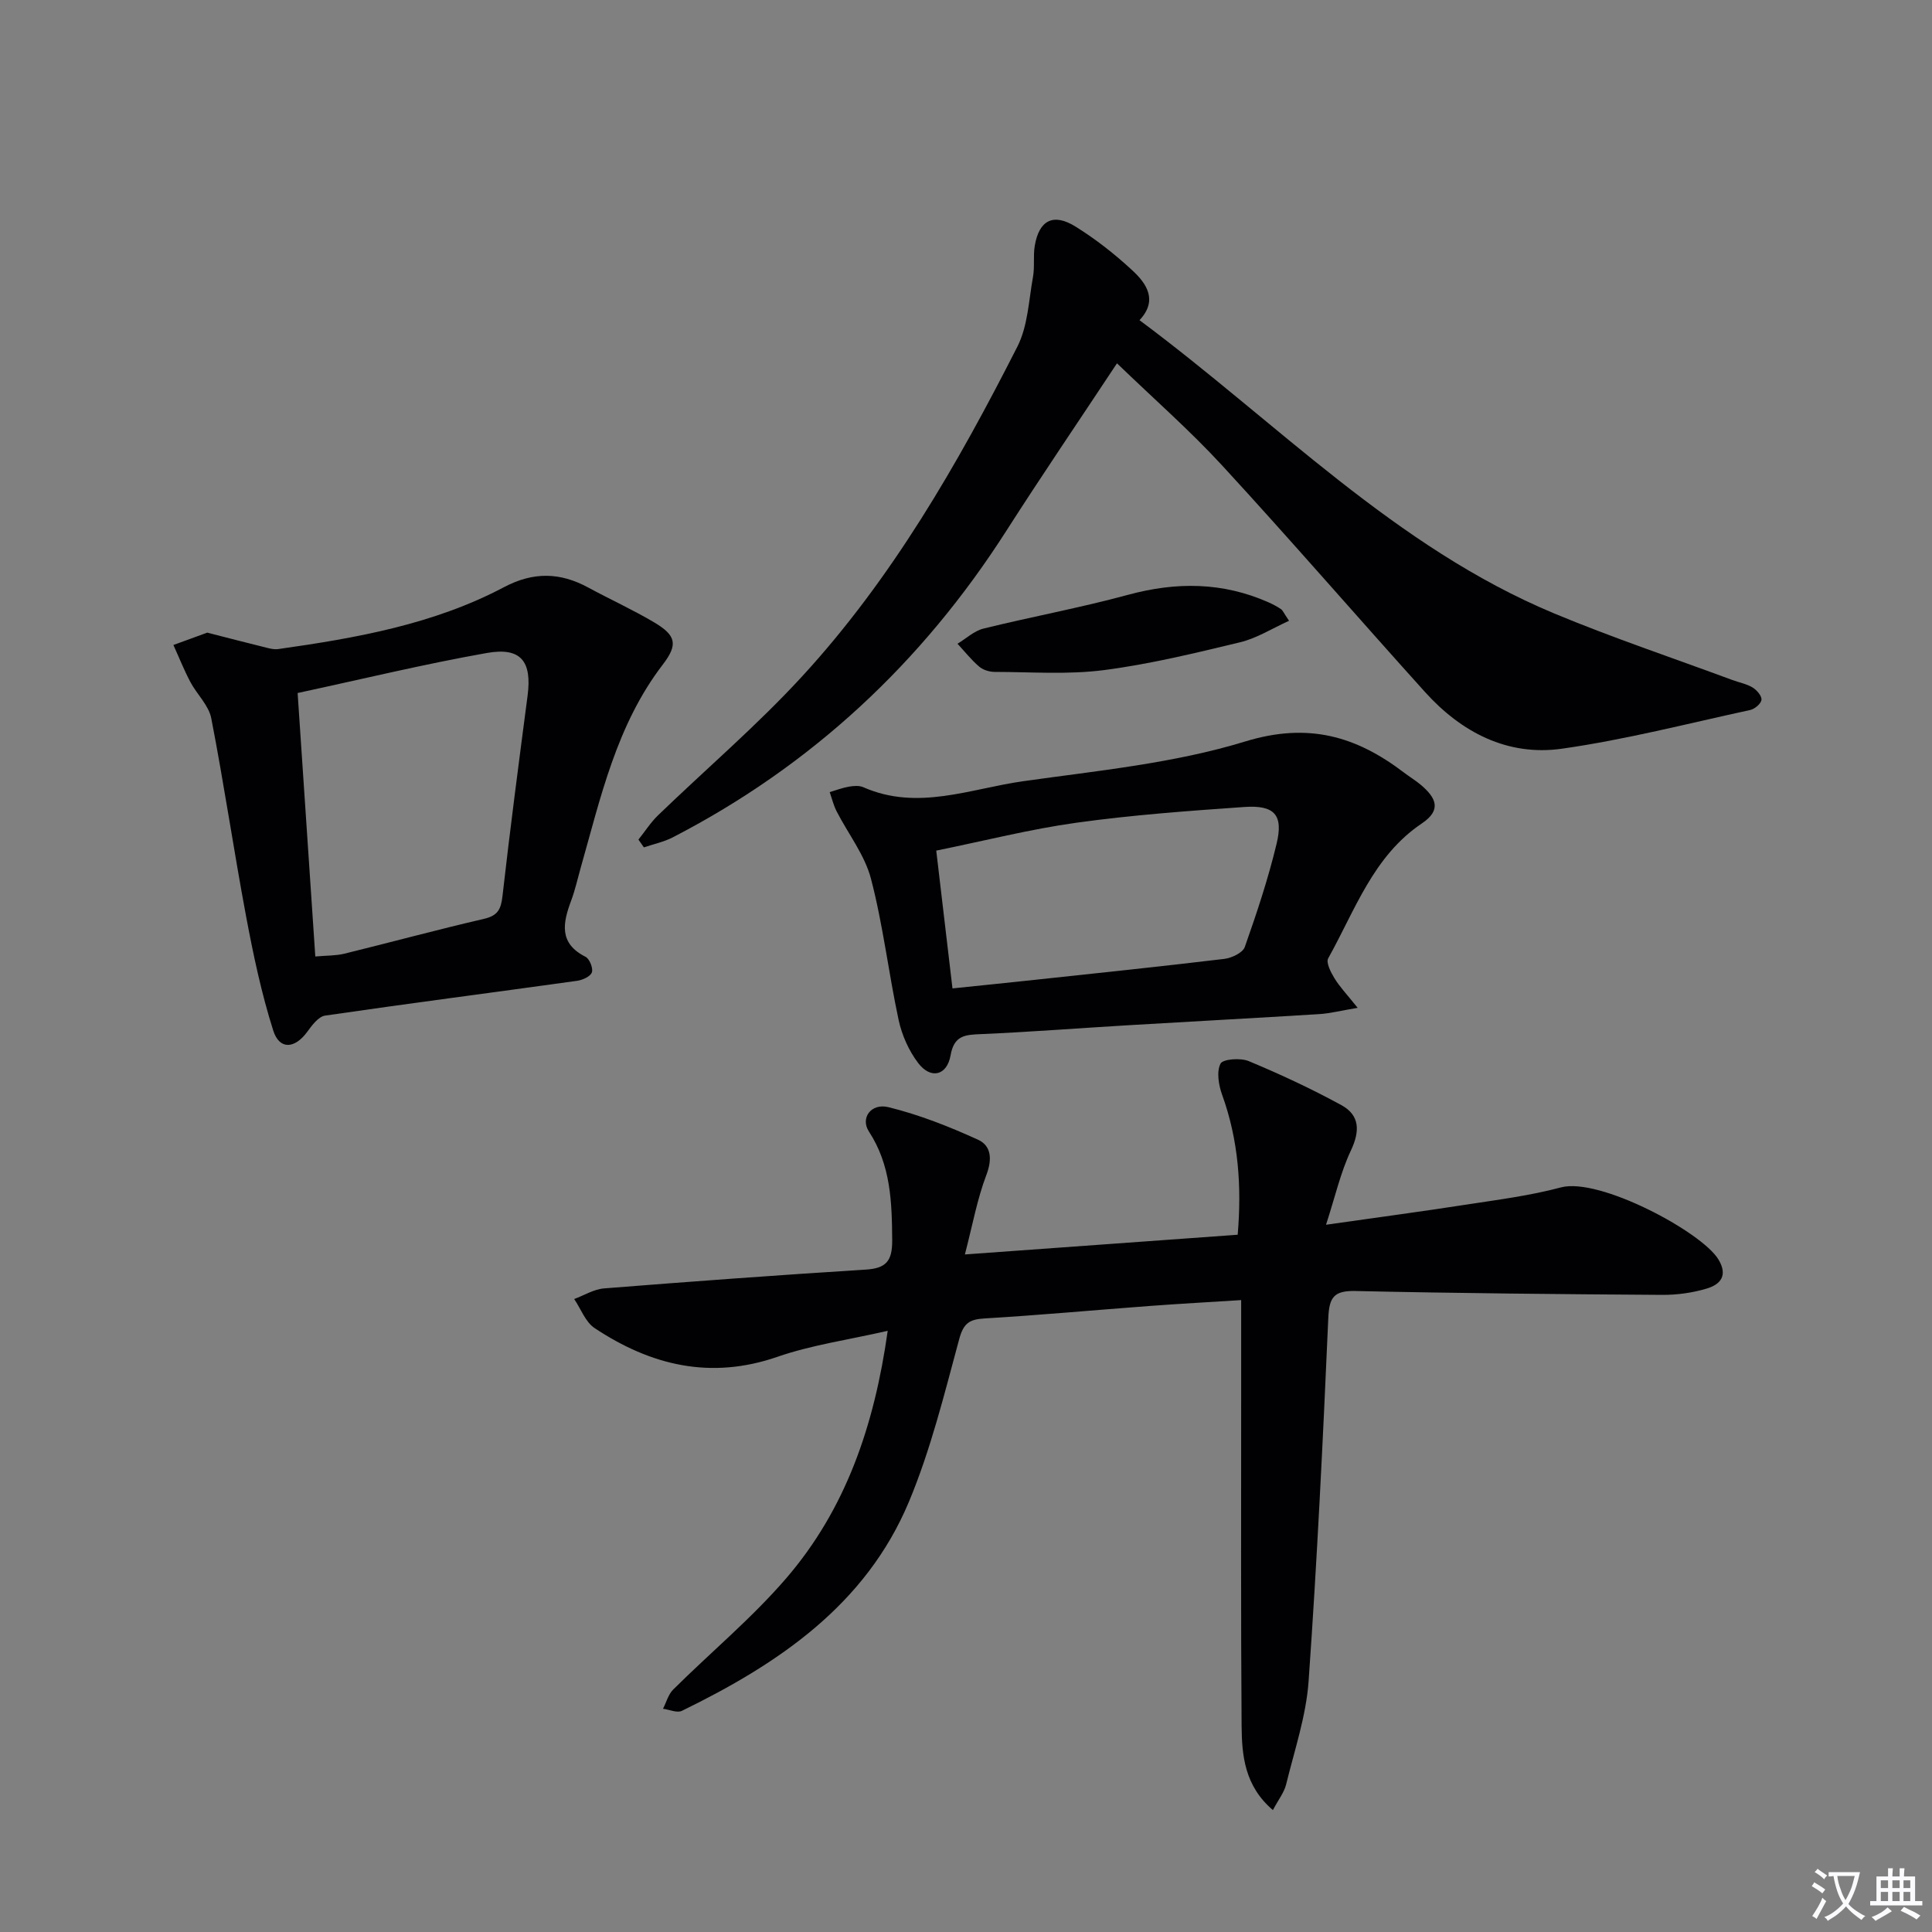
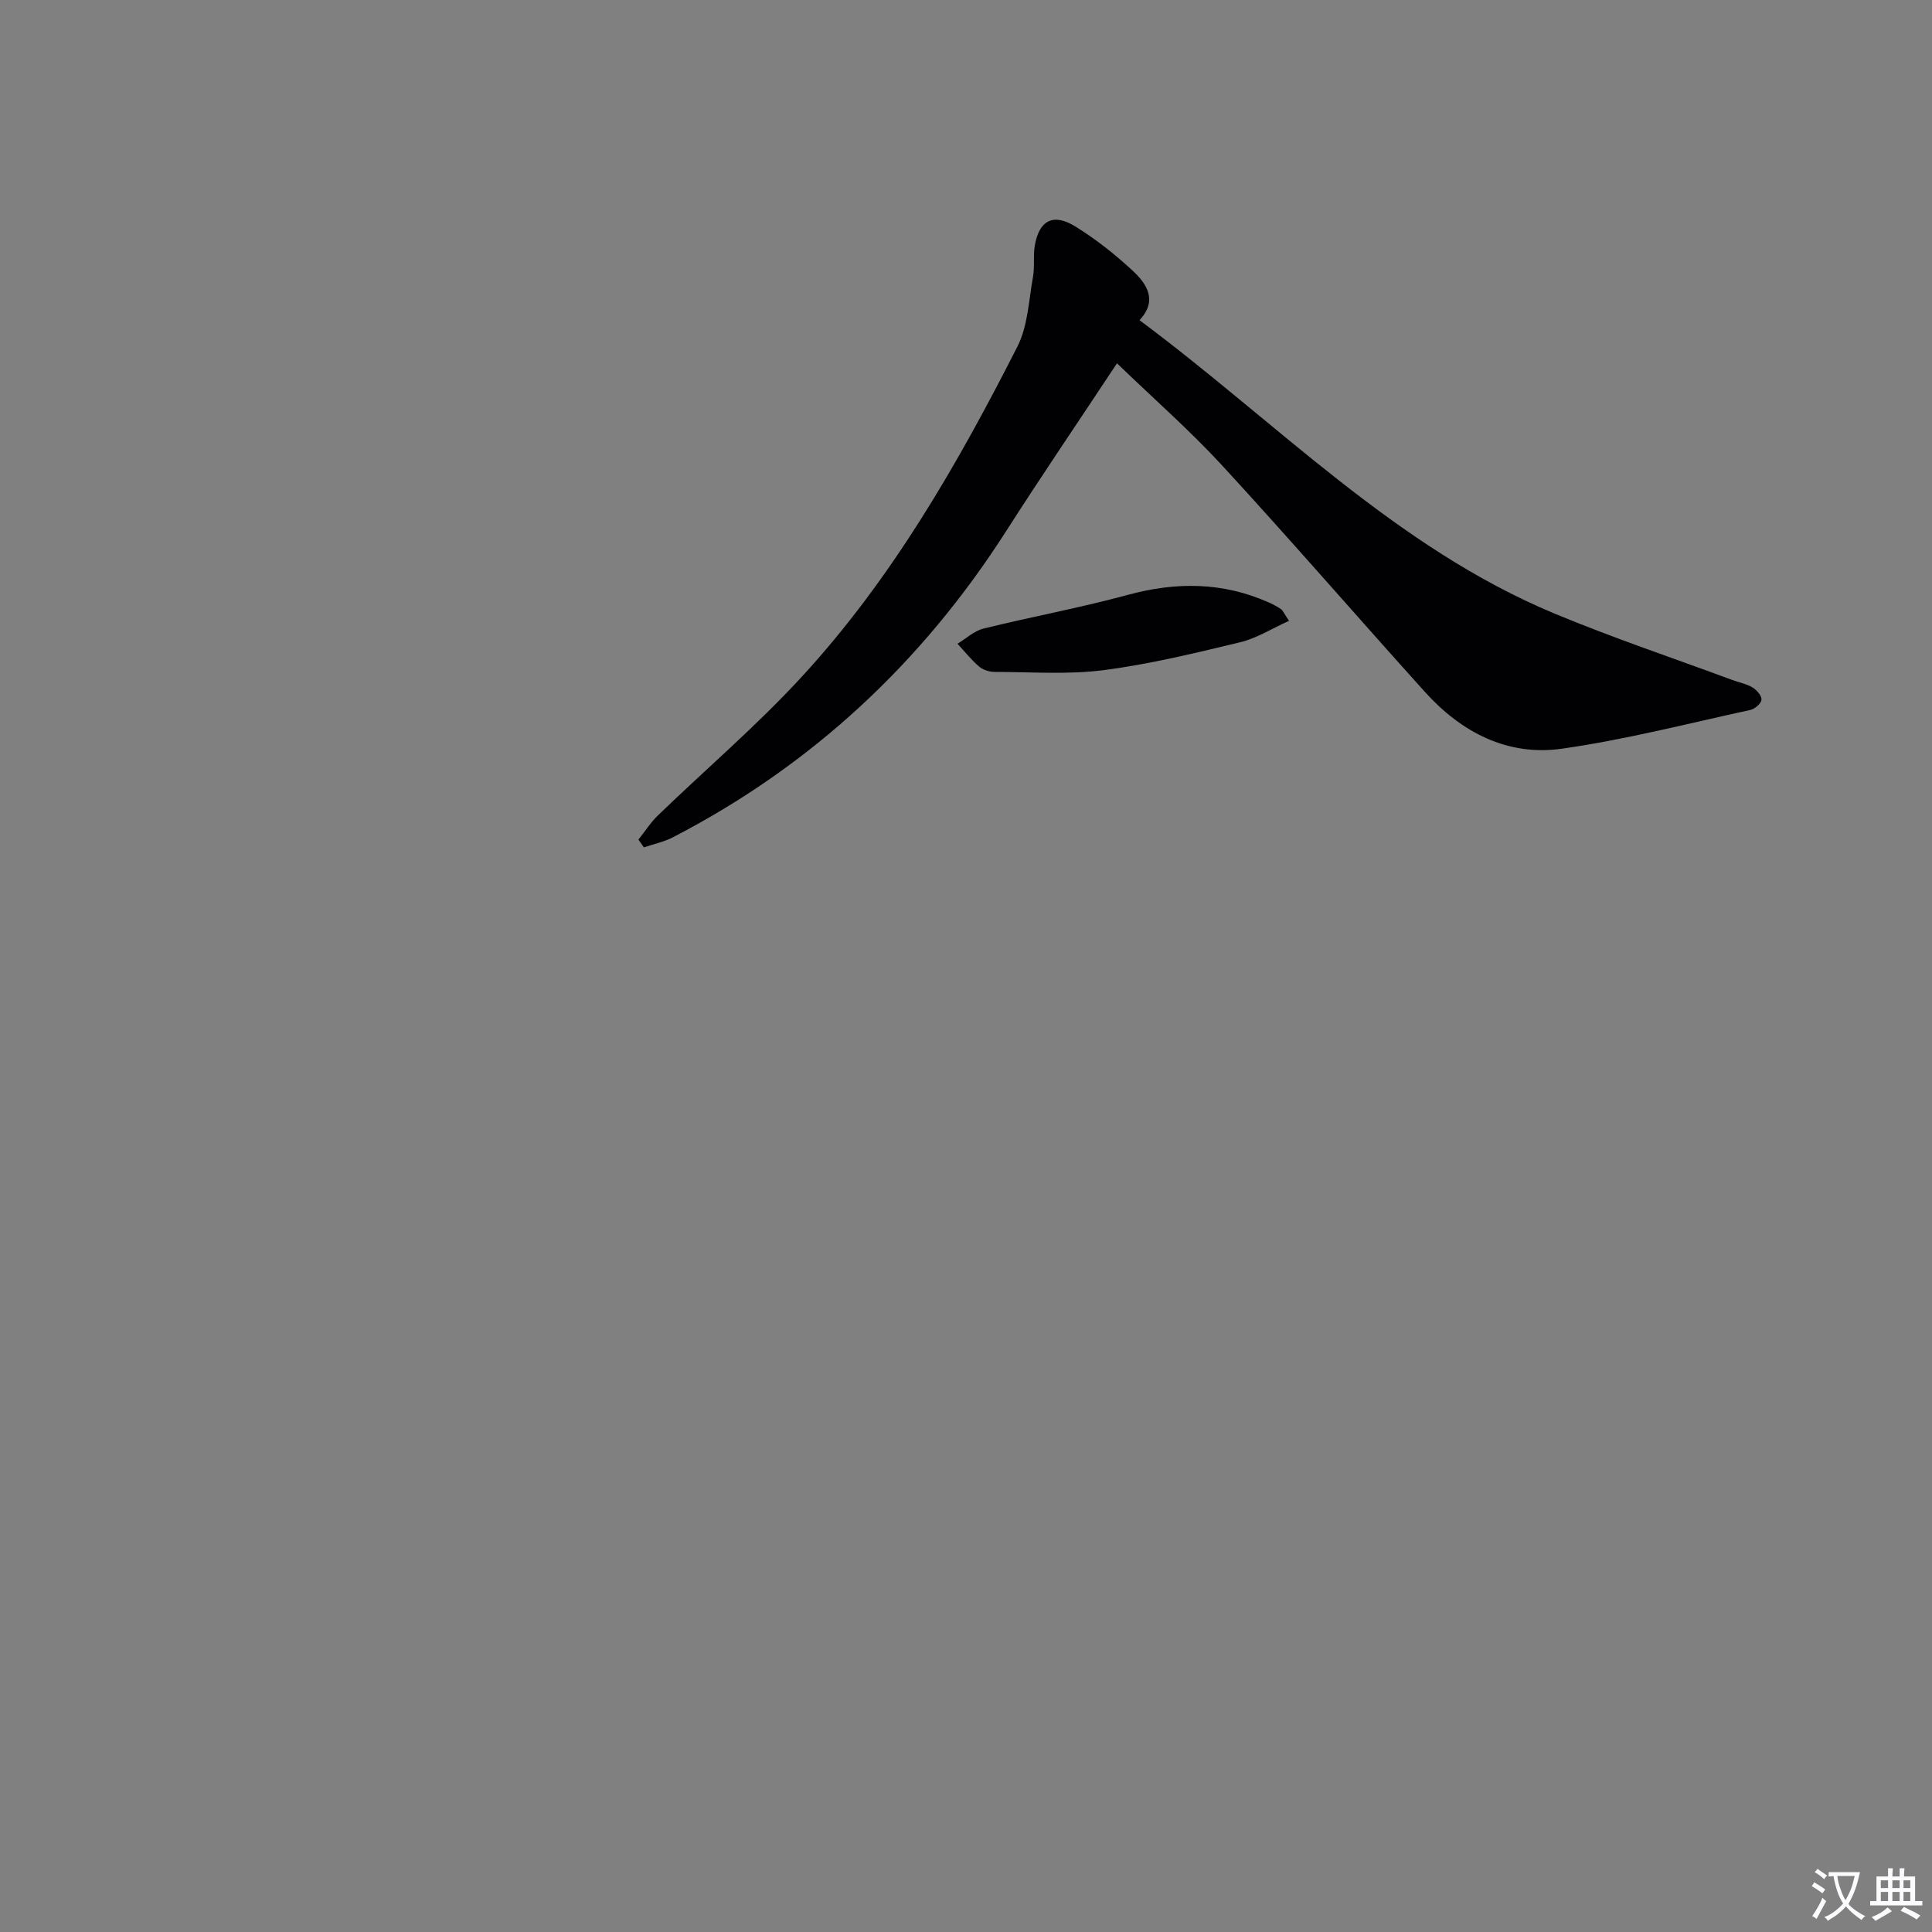
<svg xmlns="http://www.w3.org/2000/svg" enable-background="new 0 0 400 400" viewBox="0 0 400 400">
  <rect x="0" y="0" width="400" height="400" fill="#808080" stroke="none" />
  <path d="m377.9 391.2c-.2.3-.4.5-.6.8-.7-.6-1.4-1-2.2-1.5.2-.3.4-.5.5-.8.6.4 1.4.8 2.3 1.5zm-1.8 6.1c-.2-.2-.5-.4-.9-.6.4-.6.8-1.2 1.2-1.9s.7-1.3.9-1.9c.3.3.5.5.8.7-.7 1.3-1.4 2.6-2 3.7zm2.2-9c-.3.3-.5.5-.6.8-.6-.6-1.3-1.1-2-1.5.3-.3.5-.5.6-.7.6.5 1.3.9 2 1.4zm.3.2v-.9h2 4.5c-.3 1.3-.6 2.5-1 3.6s-.9 2.1-1.4 3c.4.5 1 1 1.6 1.4s1.2.8 1.9 1.1c-.3.2-.5.4-.8.8-.4-.3-1-.7-1.6-1.2s-1.2-1.1-1.6-1.6c-.5.6-1.1 1.1-1.7 1.6s-1.4.9-2.1 1.4c-.1-.3-.3-.5-.7-.8.6-.2 1.2-.5 1.9-1s1.4-1.1 2-1.8c-.5-.8-.9-1.6-1.2-2.5s-.6-2-.8-3.2c-.4.1-.7.1-1 .1zm2.5 2.7c.3 1 .7 1.7 1 2.2.3-.5.6-1.1 1-2s.6-1.9.9-3h-3.2-.4c.1.9.3 1.8.7 2.8z" fill="#fbfafc" />
  <path d="m396.5 388.5v1.5 3.6h1.5v.9c-.4 0-1 0-1.7 0h-7.9c-.5 0-.9 0-1.2 0v-.9h1.3v-3.5c0-.7 0-1.2 0-1.6h2.4c0-.8 0-1.4 0-1.7h1c0 .3-.1.8-.1 1.7h1.5c0-.8 0-1.4 0-1.7h1c0 .3-.1.9-.1 1.7zm-8.2 9.2c-.2-.3-.5-.5-.8-.8.8-.3 1.4-.6 1.9-.9s1-.7 1.4-1.1c.3.3.6.5.9.8-1.6 1-2.8 1.6-3.4 2zm2.6-6.8v-1.6h-1.5v1.6zm0 2.7v-1.9h-1.5v1.9zm2.4-2.7v-1.6h-1.5v1.6zm0 2.7v-1.9h-1.5v1.9zm.2 2 .7-.8c.4.2.9.5 1.6.8s1.3.7 1.8 1c-.3.3-.5.5-.8.8-.4-.3-1.5-1-3.3-1.8zm2-4.7v-1.6h-1.4v1.6zm0 2.7v-1.9h-1.4v1.9z" fill="#fbfafc" />
  <g fill="#010103">
-     <path d="m183.79 275.53c-8.14 1.87-15.72 2.92-22.82 5.38-13.86 4.8-26.22 1.78-37.86-5.94-1.9-1.26-2.84-3.97-4.23-6.02 2.06-.76 4.07-2.03 6.18-2.2 18.04-1.43 36.1-2.76 54.16-3.89 4.23-.26 5.53-1.76 5.5-6.08-.06-7.91-.28-15.56-4.83-22.53-1.79-2.75.43-5.91 4.06-5.02 6.36 1.56 12.56 4.01 18.53 6.73 2.76 1.25 2.98 4.05 1.73 7.32-1.89 4.97-2.84 10.29-4.44 16.44 19.76-1.43 37.91-2.74 56.48-4.08.85-10.01.17-19.61-3.23-29-.72-2-1.17-4.74-.33-6.42.49-.96 4.14-1.24 5.84-.53 6.53 2.72 12.97 5.72 19.18 9.11 3.84 2.1 3.88 5.38 1.97 9.42-2.12 4.49-3.23 9.46-5.14 15.35 10.74-1.53 19.91-2.75 29.05-4.17 6.56-1.01 13.19-1.85 19.58-3.56 7.97-2.13 29.12 9.21 32.59 14.88 2.05 3.36.44 5.2-2.36 6.05-2.97.9-6.2 1.34-9.31 1.32-21.15-.14-42.3-.33-63.44-.8-4.44-.1-5.46 1.26-5.64 5.58-1.1 25.09-2.31 50.17-4.08 75.22-.51 7.19-2.92 14.27-4.65 21.35-.41 1.67-1.59 3.14-2.74 5.32-5.86-5-6.43-11.29-6.48-17.48-.17-22.66-.08-45.31-.09-67.97 0-6.49 0-12.97 0-20.14-6.45.41-12.66.75-18.86 1.21-11.43.85-22.85 1.91-34.29 2.59-3.15.19-4.34 1.01-5.23 4.29-3.07 11.33-5.89 22.86-10.4 33.65-8.95 21.39-27.03 33.56-47.01 43.3-1 .49-2.59-.26-3.91-.43.69-1.35 1.1-2.99 2.13-4 7.77-7.71 16.28-14.77 23.39-23.03 12.25-14.23 18.22-31.44 21-51.22z" />
    <path d="m235.92 66.29c28.34 21.05 52.86 46.96 85.89 60.73 12.1 5.04 24.56 9.21 36.86 13.77 1.4.52 2.94.79 4.19 1.55.87.53 1.93 1.76 1.83 2.55-.09.81-1.4 1.91-2.34 2.11-12.96 2.81-25.86 6.15-38.97 8.01-11.26 1.6-20.82-3.39-28.35-11.74-14.05-15.57-27.77-31.44-41.97-46.87-6.7-7.28-14.2-13.84-21.8-21.18-8.13 12.29-15.69 23.39-22.92 34.7-17.42 27.25-40.26 48.56-69.02 63.43-1.86.96-4 1.41-6.01 2.09-.38-.54-.75-1.08-1.13-1.61 1.35-1.68 2.52-3.54 4.06-5.03 9.93-9.59 20.49-18.59 29.81-28.74 18.61-20.24 32.22-43.95 44.6-68.32 2.16-4.26 2.34-9.56 3.22-14.41.38-2.11.01-4.35.37-6.46.89-5.27 3.83-6.82 8.42-3.97 4.2 2.61 8.16 5.72 11.79 9.09 2.99 2.76 5.3 6.23 1.47 10.3z" />
-     <path d="m42.91 130.98c4.38 1.12 7.89 2.04 11.4 2.9 1.09.27 2.26.65 3.32.5 16.11-2.28 32.14-5.11 46.71-12.81 6.09-3.22 11.62-3.09 17.44.07 4.52 2.45 9.23 4.59 13.65 7.21 4.58 2.72 4.97 4.6 1.78 8.76-9.59 12.51-12.85 27.52-17.02 42.19-.63 2.23-1.13 4.51-1.94 6.67-1.72 4.61-2.59 8.81 2.97 11.62.84.42 1.62 2.38 1.32 3.23-.3.86-1.94 1.59-3.08 1.75-17.38 2.42-34.79 4.67-52.15 7.2-1.38.2-2.73 2.02-3.71 3.37-2.57 3.51-5.74 3.77-7.03-.28-2.44-7.69-4.12-15.65-5.61-23.59-2.56-13.66-4.57-27.42-7.22-41.06-.52-2.69-2.99-4.97-4.35-7.55-1.3-2.47-2.33-5.07-3.49-7.62 2.5-.9 4.98-1.81 7.01-2.56zm22.37 67.05c2.39-.21 4.25-.15 5.98-.57 9.66-2.37 19.26-4.98 28.94-7.22 2.84-.66 3.52-1.95 3.83-4.69 1.57-13.85 3.39-27.68 5.2-41.51.93-7.08-1.34-10.1-8.41-8.85-13.02 2.3-25.89 5.43-39.2 8.29 1.24 18.39 2.42 36.09 3.66 54.55z" />
-     <path d="m281.09 208.66c-3.52.59-5.72 1.16-7.95 1.3-13.22.82-26.44 1.52-39.66 2.31-10.11.6-20.22 1.39-30.34 1.83-3.26.14-5.6.21-6.33 4.38-.75 4.24-4.11 5.02-6.71 1.61-1.93-2.53-3.36-5.75-4.04-8.87-2.09-9.72-3.22-19.67-5.73-29.27-1.29-4.95-4.74-9.33-7.13-14-.63-1.24-.96-2.63-1.42-3.95 1.32-.39 2.63-.9 3.98-1.13.96-.17 2.12-.26 2.97.11 11.24 4.97 22.18.3 33.12-1.24 15.43-2.18 31.19-3.7 45.97-8.23 13.03-3.99 22.95-1.1 32.84 6.43 1.19.91 2.49 1.68 3.62 2.65 2.96 2.55 4.3 5.07.1 7.89-10.07 6.76-13.84 18-19.39 27.93-.49.88.53 2.88 1.28 4.1 1.09 1.8 2.59 3.36 4.82 6.15zm-83.89-4.02c6.06-.63 11.63-1.19 17.19-1.79 13.03-1.4 26.07-2.76 39.08-4.32 1.54-.19 3.82-1.26 4.25-2.46 2.48-7.02 4.84-14.12 6.58-21.36 1.45-6.01-.42-8.07-6.71-7.63-11.58.81-23.19 1.65-34.68 3.25-9.61 1.33-19.08 3.75-29.07 5.78 1.13 9.59 2.23 18.9 3.36 28.53z" />
    <path d="m266.88 128.53c-3.54 1.6-6.68 3.61-10.11 4.44-9.34 2.25-18.73 4.54-28.23 5.77-7.43.96-15.07.38-22.61.37-1.09 0-2.41-.41-3.22-1.11-1.64-1.4-2.99-3.13-4.47-4.72 1.78-1.07 3.43-2.65 5.35-3.13 9.96-2.46 20.07-4.31 29.96-7 9.98-2.71 19.58-2.65 29.07 1.55.9.4 1.79.87 2.6 1.42.37.26.56.78 1.66 2.41z" />
  </g>
</svg>